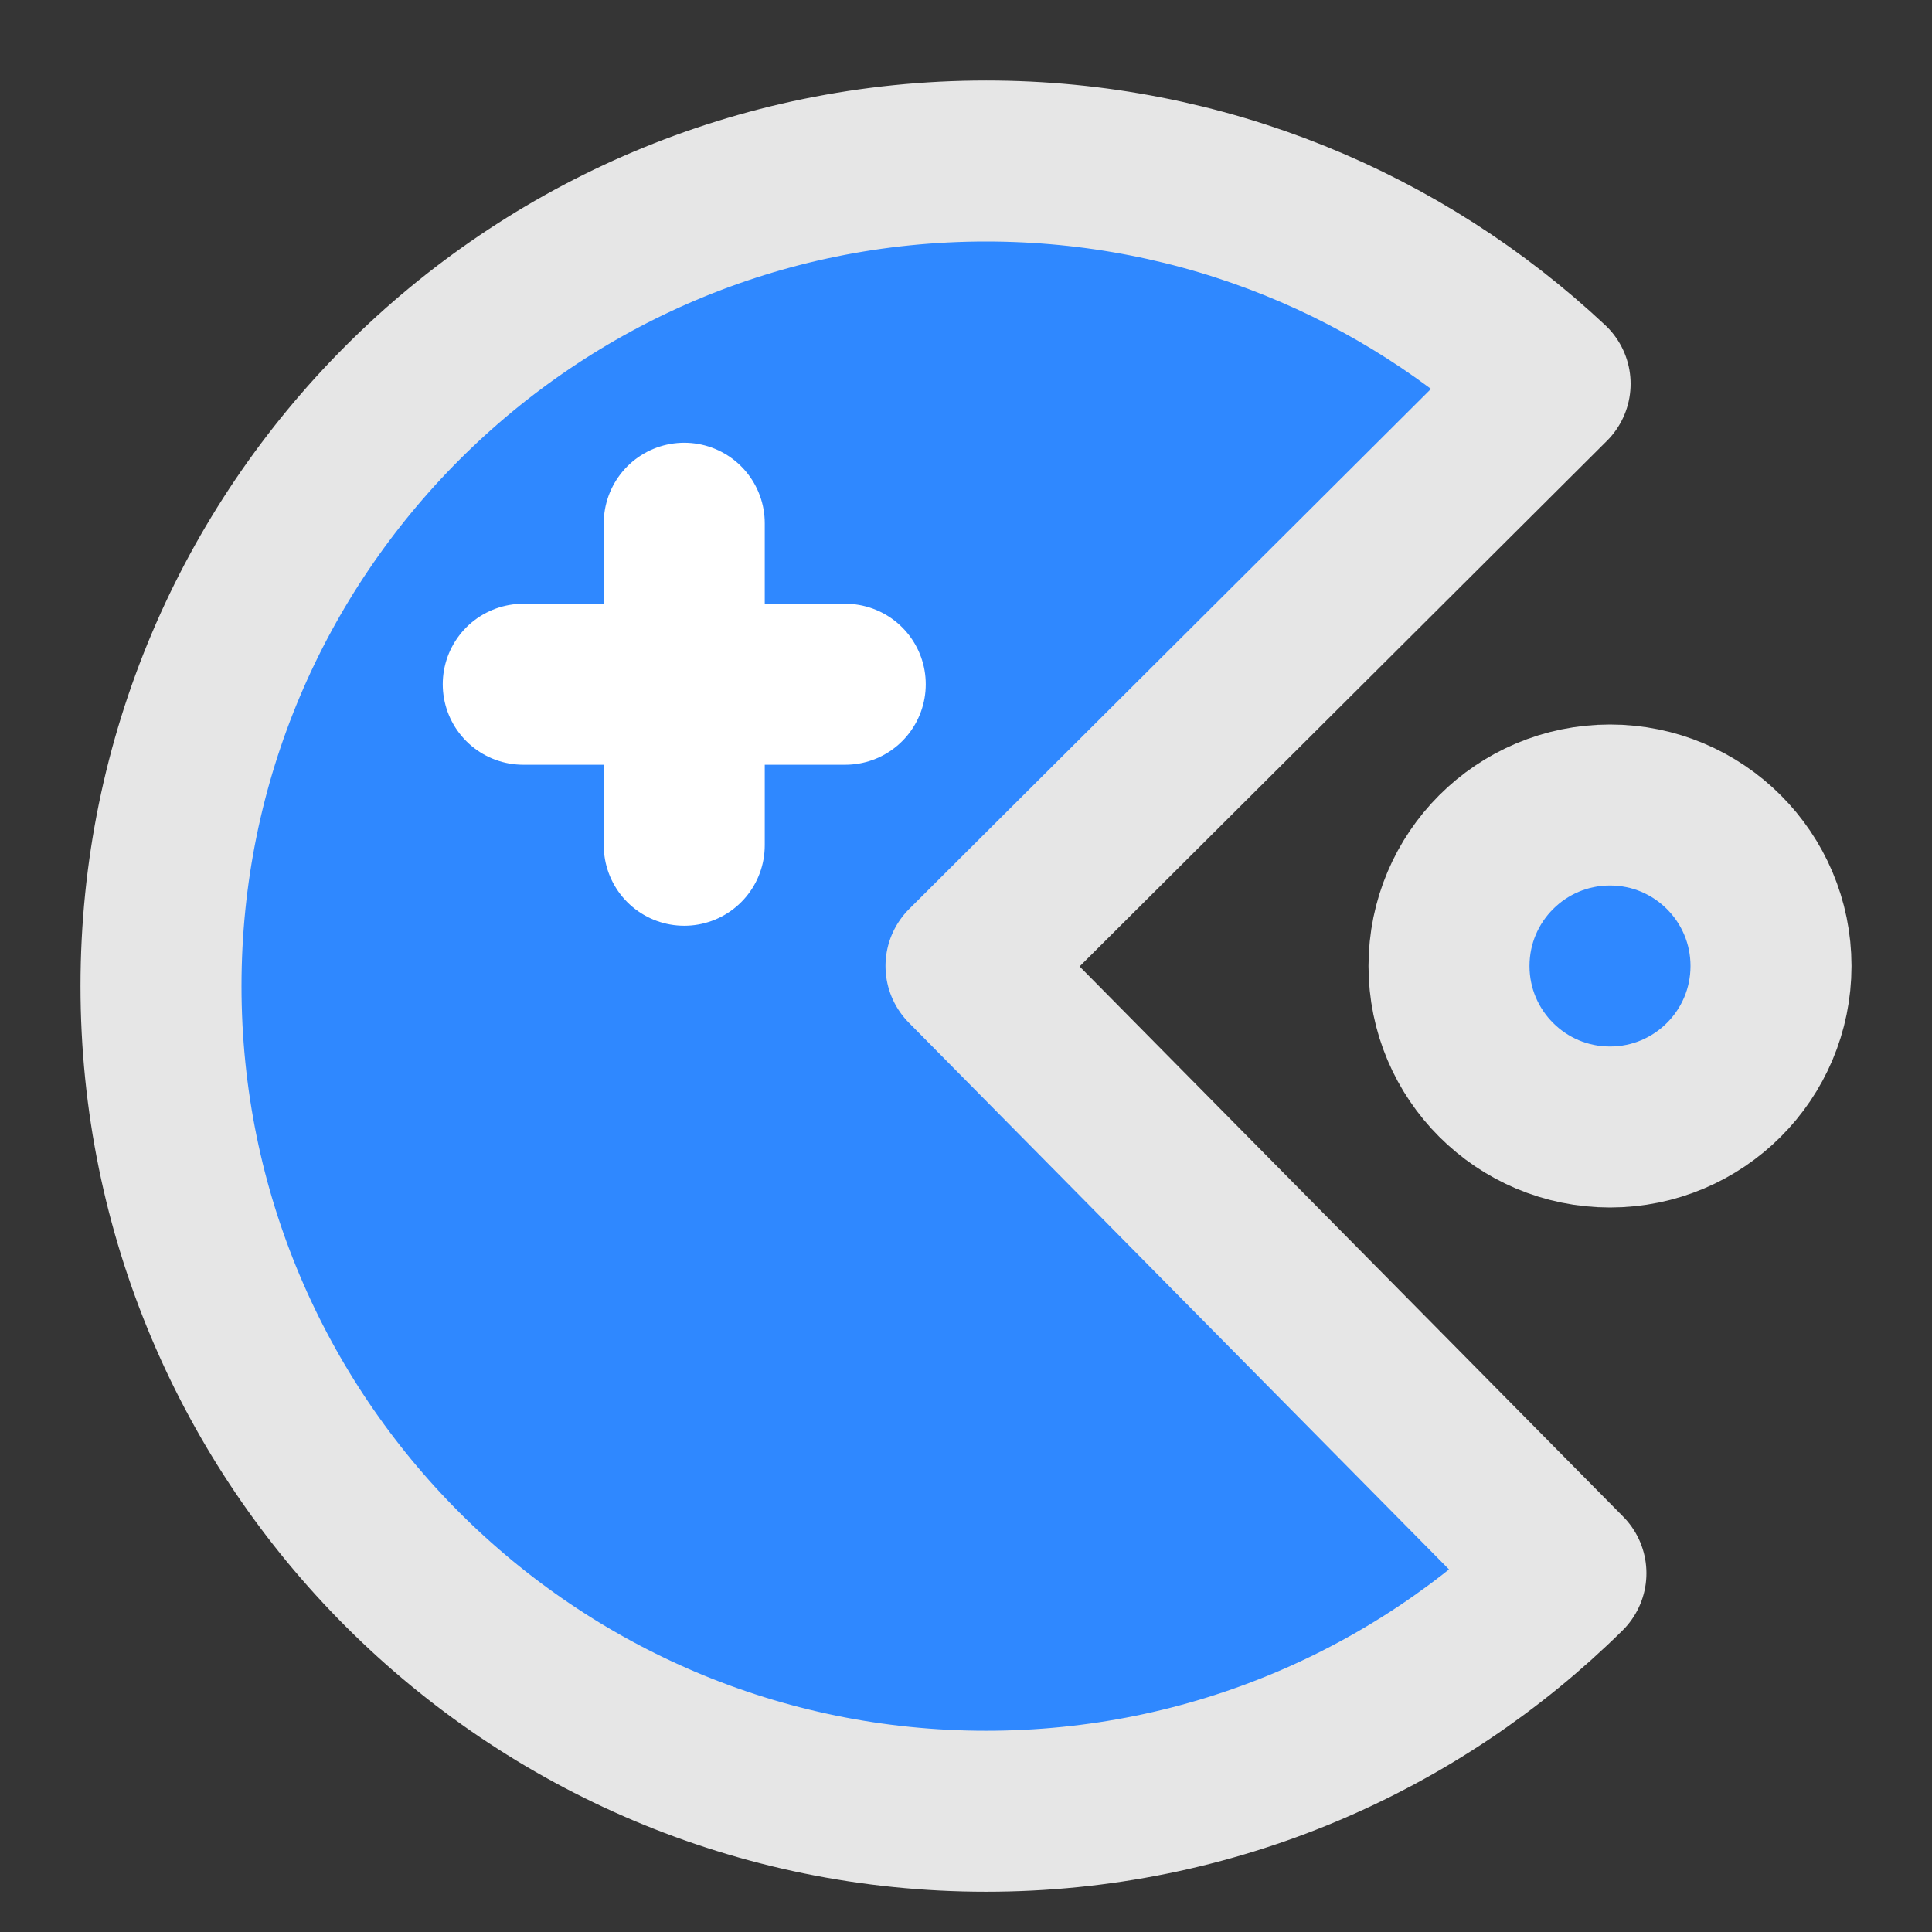
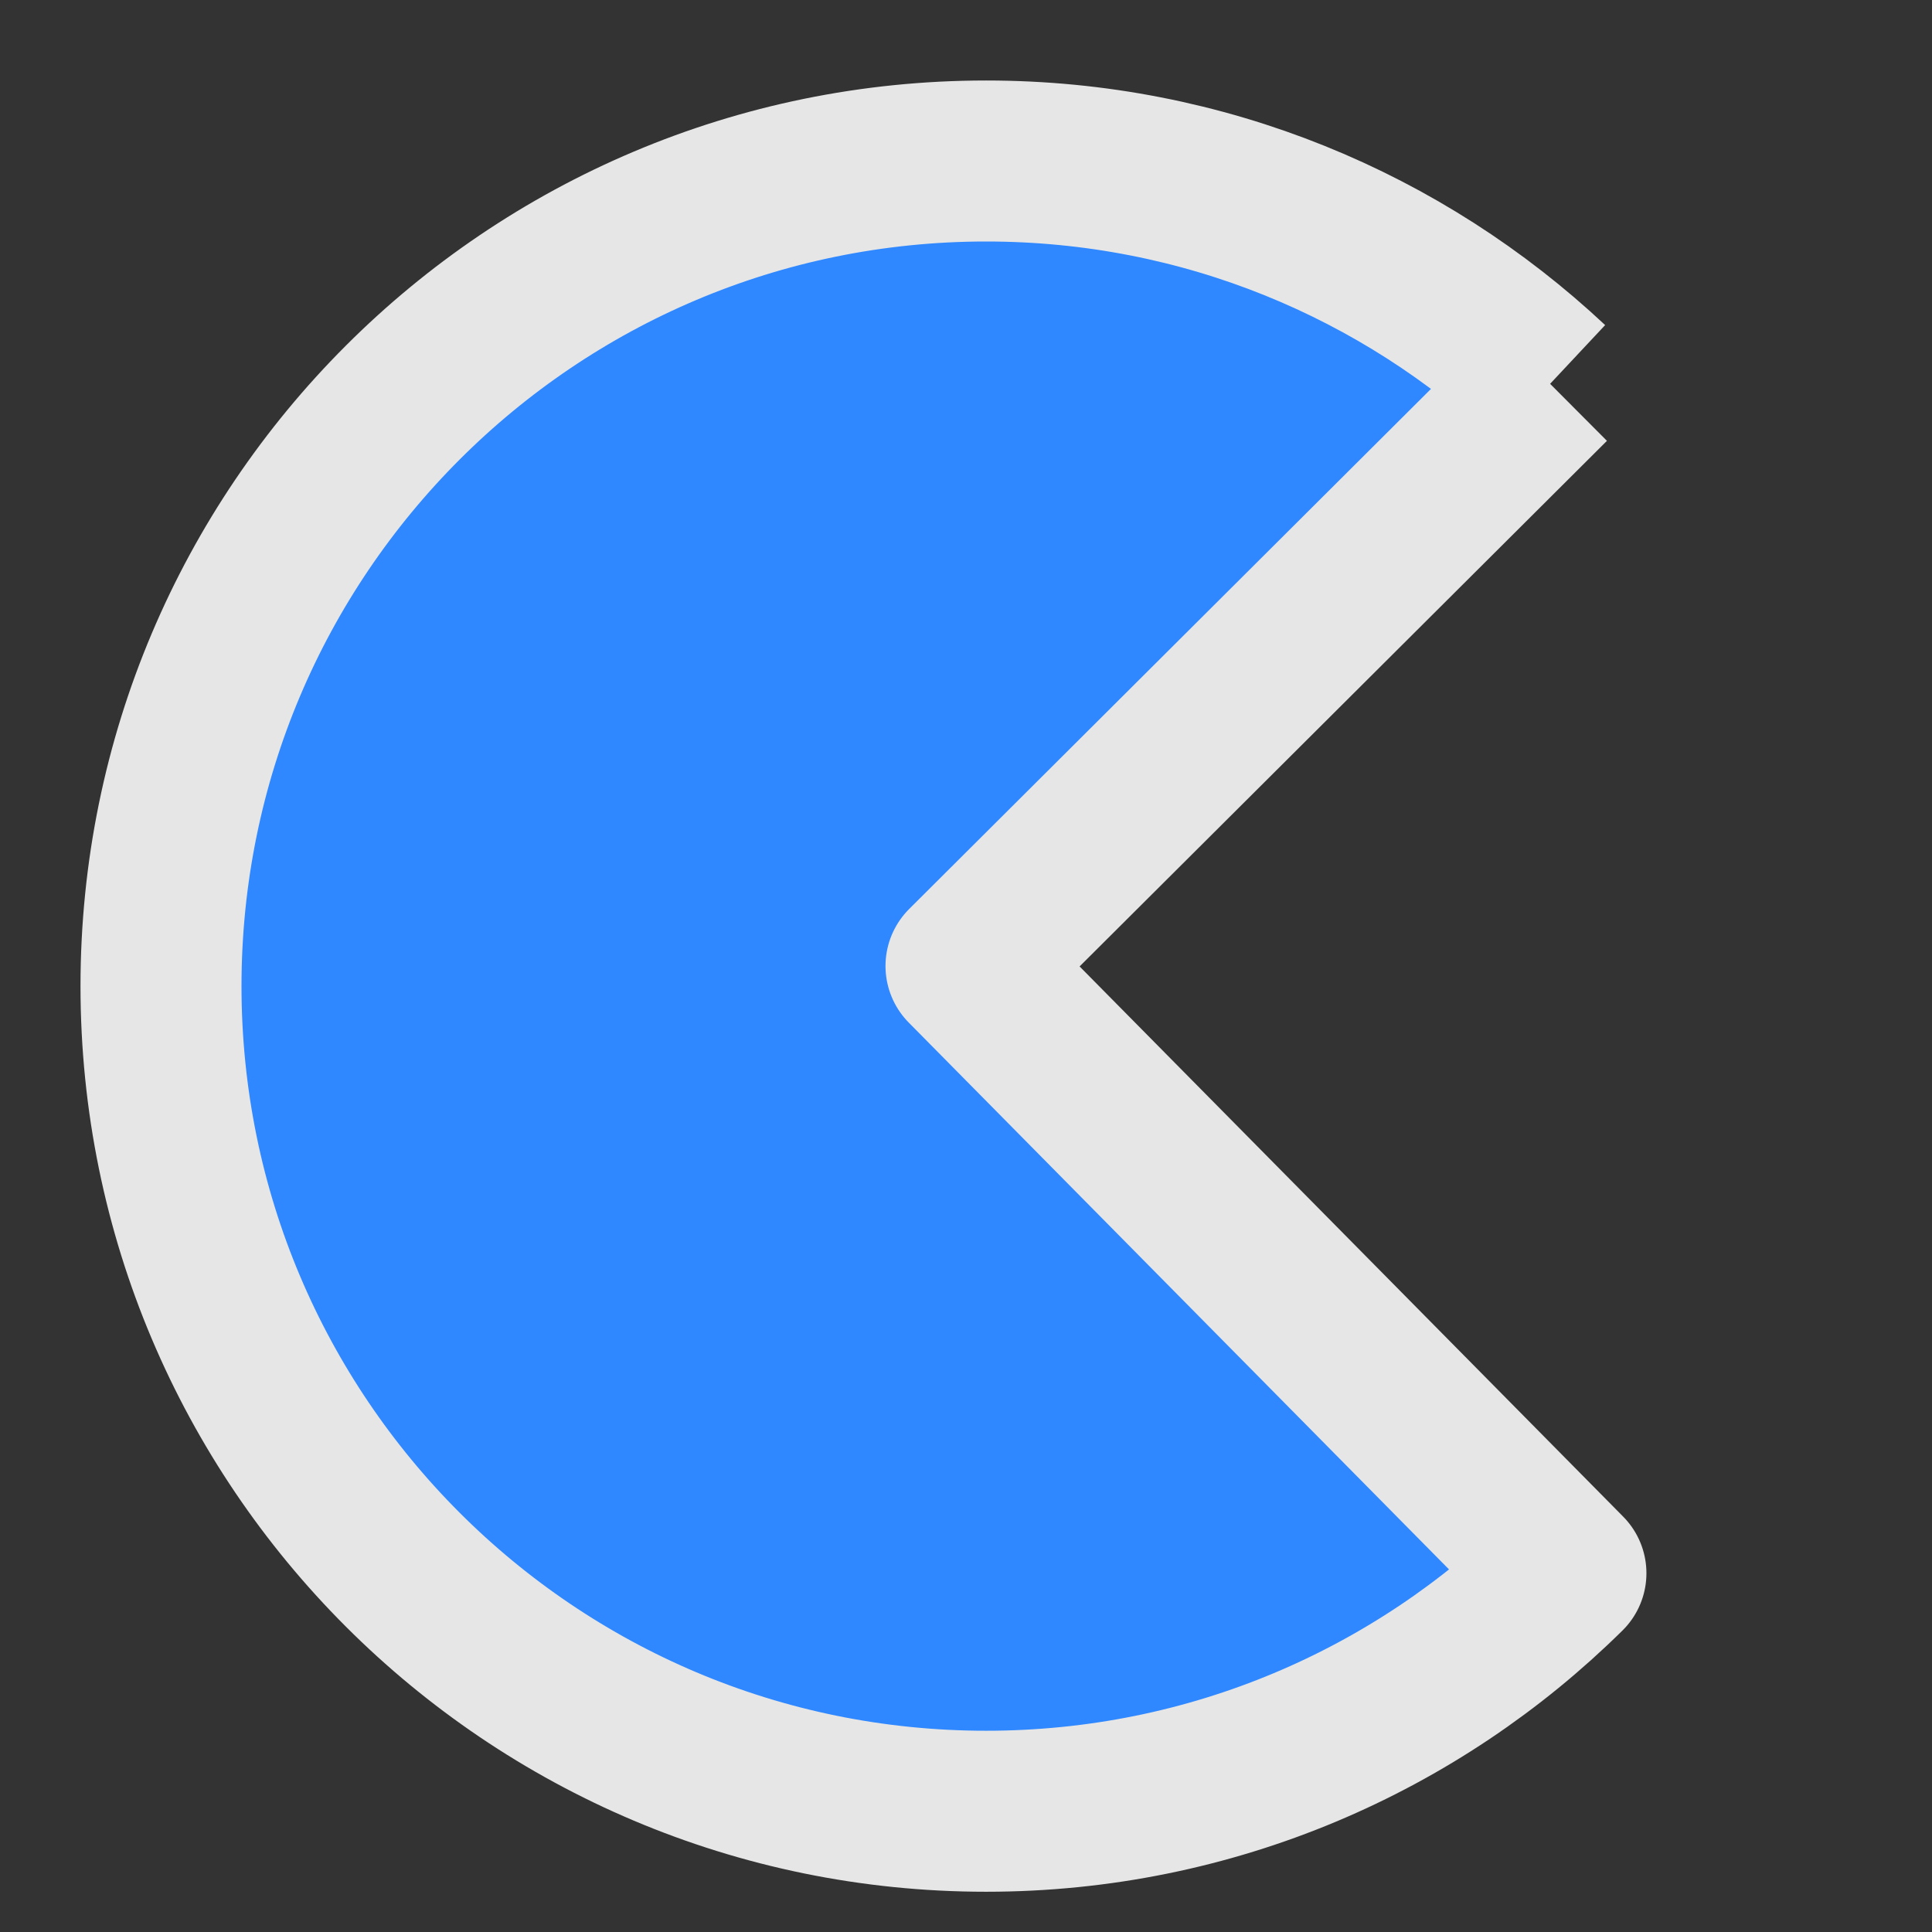
<svg xmlns="http://www.w3.org/2000/svg" width="800px" height="800px" viewBox="0 0 48 48" version="1.1" fill="#d9d9d9" stroke="#d9d9d9">
  <rect x="0" y="0" width="48" height="48" fill="#333333" stroke="none" />
  <g id="SVGRepo_bgCarrier" stroke-width="0" />
  <g id="SVGRepo_tracerCarrier" stroke-linecap="round" stroke-linejoin="round" />
  <g id="SVGRepo_iconCarrier">
    <title>game</title>
    <desc>Created with Sketch.</desc>
    <g id="game" stroke="none" stroke-width="1" fill="none" fill-rule="evenodd" stroke-linejoin="round">
-       <rect width="48" height="48" fill="white" fill-opacity="0.01" />
      <g id="编组" transform="translate(4, 4)" stroke-width="4">
-         <path d="M34.512,5.536 C30.847,2.102 25.919,0 20.5,0 C9.178,0 1.98951966e-13,9.178 1.98951966e-13,20.5 C1.98951966e-13,31.822 9.178,41 20.5,41 C26.115,41 31.202,38.743 34.905,35.086 L20,20 L34.512,5.536 Z" id="路径" stroke="#e6e6e6" fill="#2F88FF" fill-rule="nonzero"> </path>
-         <circle id="椭圆形" stroke="#e6e6e6" fill="#2F88FF" fill-rule="nonzero" cx="36" cy="20" r="4"> </circle>
-         <path d="M13,9 L13,17" id="Path-21" stroke="#FFFFFF" stroke-linecap="round"> </path>
-         <path d="M9,13 L17,13" id="Path-21-Copy-2" stroke="#FFFFFF" stroke-linecap="round"> </path>
+         <path d="M34.512,5.536 C30.847,2.102 25.919,0 20.5,0 C9.178,0 1.98951966e-13,9.178 1.98951966e-13,20.5 C1.98951966e-13,31.822 9.178,41 20.5,41 C26.115,41 31.202,38.743 34.905,35.086 L20,20 L34.512,5.536 " id="路径" stroke="#e6e6e6" fill="#2F88FF" fill-rule="nonzero"> </path>
      </g>
    </g>
  </g>
</svg>